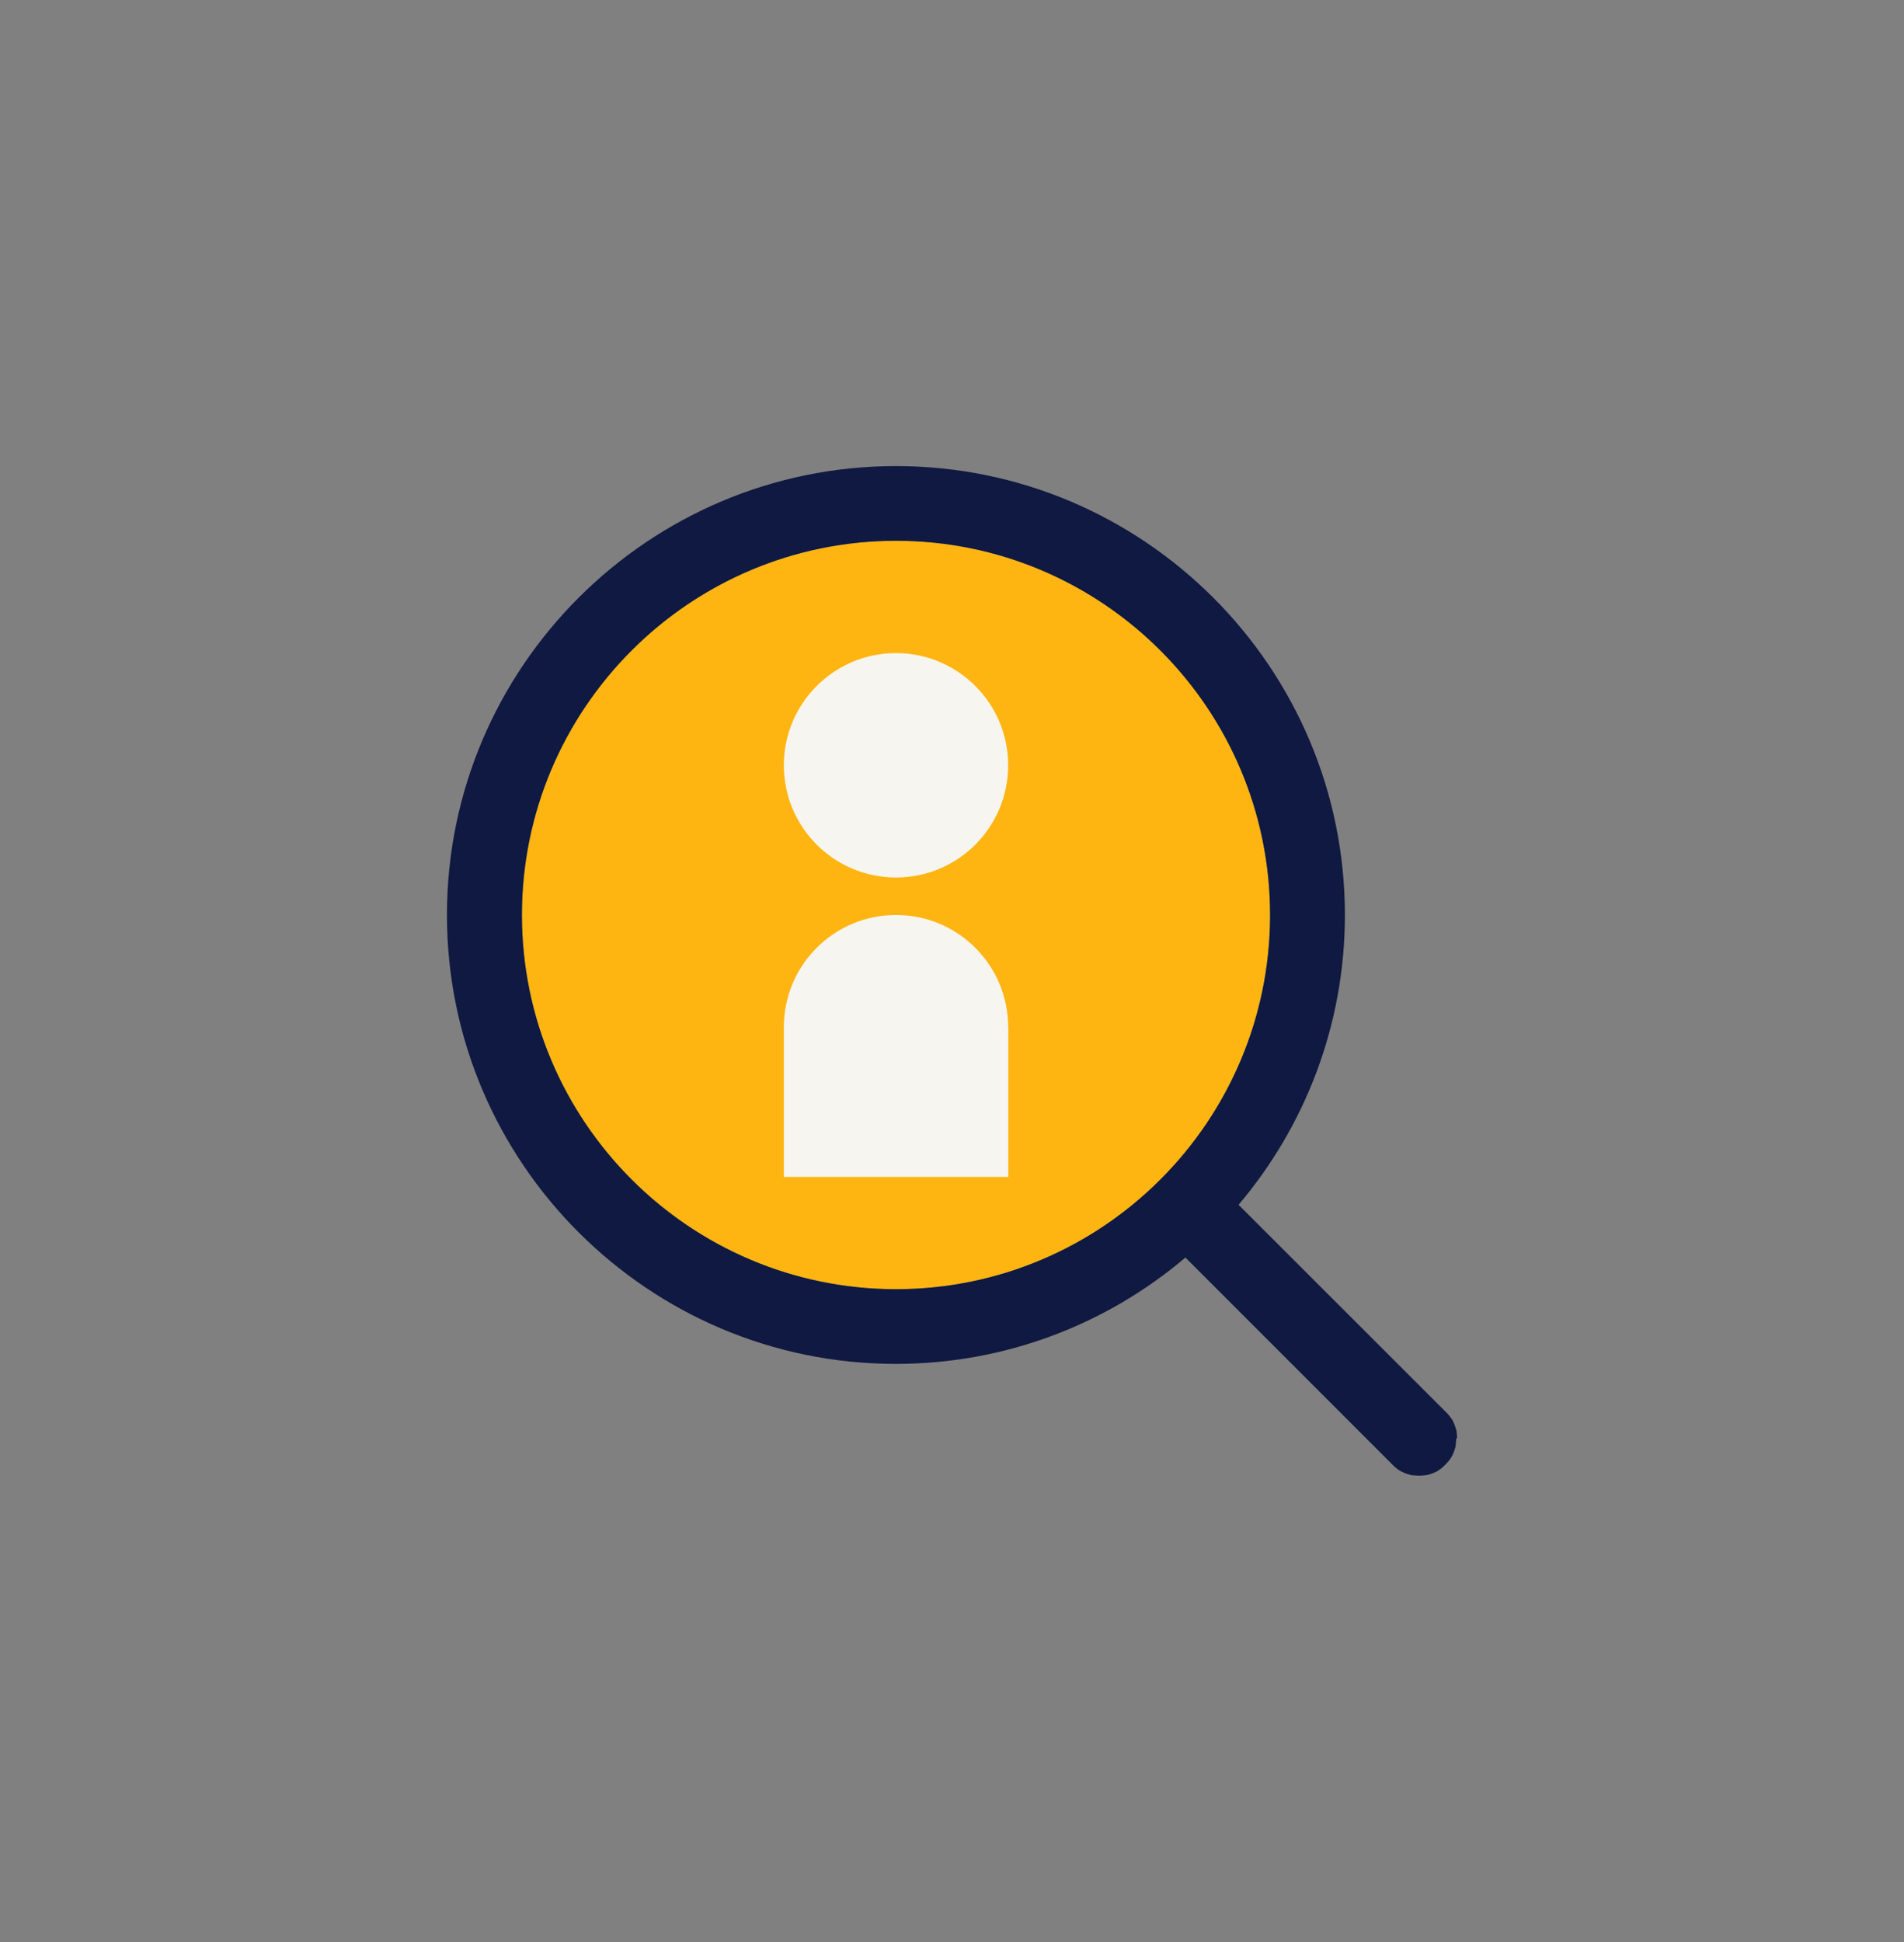
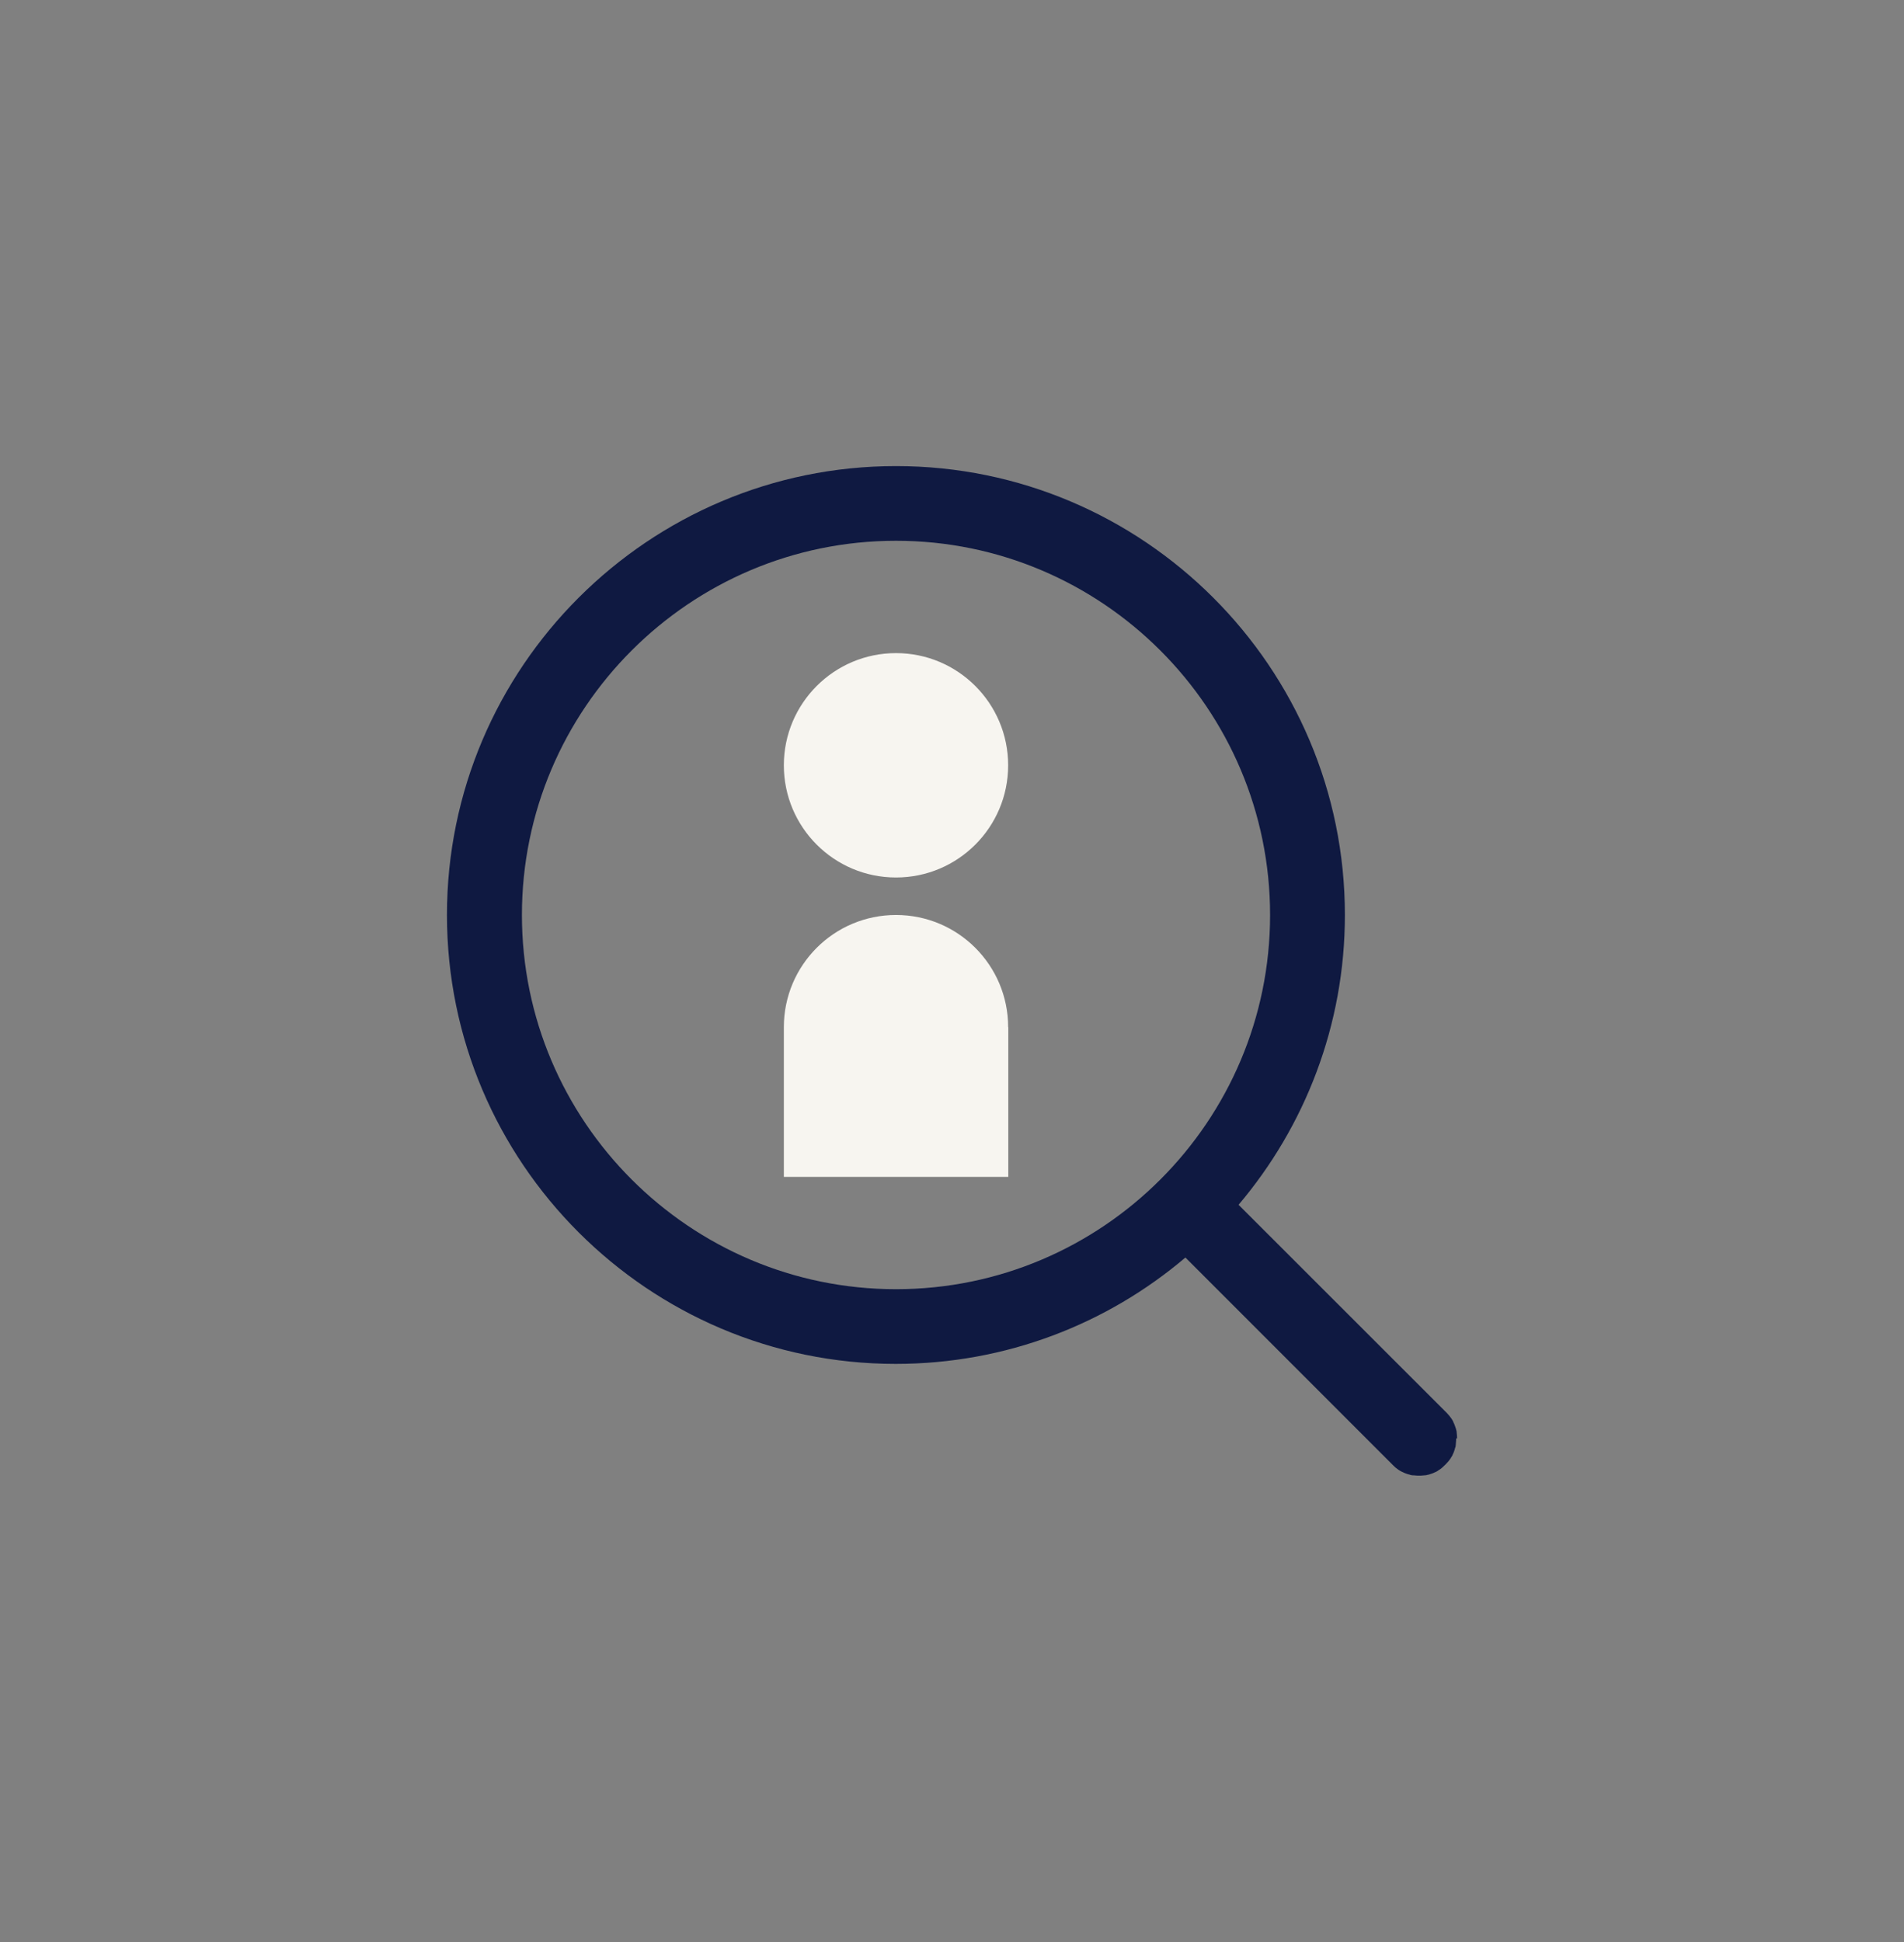
<svg xmlns="http://www.w3.org/2000/svg" version="1.1" id="Layer_1" x="0px" y="0px" viewBox="0 0 1275 1300" style="enable-background:new 0 0 1275 1300;" xml:space="preserve">
  <rect x="0" y="0" width="1275" height="1300" fill="#808080" stroke="none" />
  <style type="text/css">
	.st0{fill:#FFB511;}
	.st1{fill:#F7F5F0;}
	.st2{fill:#0F1941;}
</style>
  <g>
-     <circle class="st0" cx="600" cy="612.5" r="250.5" />
    <circle class="st1" cx="600" cy="512.3" r="75.1" />
    <path class="st1" d="M675.1,687.6c0-41.5-33.6-75.1-75.1-75.1s-75.1,33.6-75.1,75.1v100.2h150.3V687.6H675.1z" />
    <path class="st2" d="M975.7,962.9c0-0.8,0-1.5-0.1-2.3c0-0.4-0.1-0.8-0.1-1.1c0-0.4-0.1-0.8-0.1-1.2c-0.1-0.4-0.1-0.8-0.3-1.2   c-0.1-0.4-0.1-0.8-0.3-1.1c-0.1-0.4-0.3-0.8-0.4-1.2c-0.1-0.4-0.3-0.8-0.4-1.1c-0.1-0.4-0.3-0.7-0.5-1.1c-0.1-0.4-0.4-0.8-0.5-1.2   c-0.1-0.3-0.4-0.7-0.5-0.9c-0.3-0.4-0.4-0.8-0.7-1.1c-0.3-0.4-0.5-0.7-0.7-0.9c-0.3-0.3-0.4-0.7-0.7-0.9c-0.4-0.5-0.9-1.1-1.4-1.6   c-0.1-0.1-0.1-0.1-0.3-0.3L829.4,806.5c44.3-52.3,71.2-120.1,71.2-194C900.6,446.7,765.7,312,600,312S299.3,446.7,299.3,612.5   s134.9,300.5,300.5,300.5c73.9,0,141.7-26.8,194-71.2l139,139l0.1,0.1c0.5,0.5,1.1,1.1,1.6,1.5c0.3,0.3,0.7,0.4,0.9,0.7   c0.4,0.3,0.7,0.5,1.1,0.8c0.4,0.3,0.7,0.4,1.1,0.7c0.3,0.1,0.7,0.4,0.9,0.5c0.4,0.1,0.8,0.4,1.1,0.5c0.4,0.1,0.7,0.4,1.1,0.5   c0.4,0.1,0.7,0.3,1.1,0.4c0.4,0.1,0.8,0.3,1.2,0.4c0.4,0.1,0.8,0.1,1.1,0.3c0.4,0.1,0.8,0.3,1.2,0.3c0.4,0.1,0.8,0.1,1.4,0.1   c0.4,0,0.8,0.1,1.1,0.1c0.8,0.1,1.6,0.1,2.4,0.1c0,0,0,0,0.1,0c0,0,0,0,0.1,0c0.8,0,1.6,0,2.4-0.1c0.4,0,0.8-0.1,1.1-0.1   c0.4,0,0.8-0.1,1.2-0.1c0.4-0.1,0.8-0.3,1.2-0.3c0.4-0.1,0.7-0.1,1.1-0.3c0.4-0.1,0.8-0.3,1.2-0.4c0.4-0.1,0.7-0.3,1.1-0.4   c0.4-0.1,0.8-0.4,1.1-0.5c0.4-0.1,0.7-0.3,1.1-0.5c0.4-0.1,0.7-0.4,1.1-0.7c0.4-0.3,0.7-0.4,1.1-0.7c0.4-0.3,0.8-0.5,1.1-0.8   c0.3-0.3,0.5-0.4,0.8-0.7c1.2-1.1,2.4-2.2,3.5-3.5c0.3-0.3,0.4-0.5,0.7-0.8c0.3-0.4,0.5-0.8,0.8-1.1c0.3-0.3,0.4-0.7,0.7-1.1   c0.3-0.4,0.4-0.7,0.7-1.1c0.1-0.4,0.4-0.7,0.5-1.1c0.1-0.4,0.4-0.8,0.5-1.1c0.1-0.4,0.3-0.7,0.4-1.1c0.1-0.4,0.3-0.8,0.4-1.2   c0.1-0.4,0.1-0.7,0.3-1.1s0.3-0.8,0.3-1.4c0.1-0.4,0.1-0.8,0.1-1.2c0-0.4,0.1-0.8,0.1-1.2c0.1-0.7,0.1-1.5,0.1-2.2   c0-0.1,0-0.1,0-0.3C975.7,963.1,975.7,963.1,975.7,962.9z M600,863c-138.1,0-250.5-112.4-250.5-250.5S461.9,362,600,362   s250.5,112.4,250.5,250.5S738.2,863,600,863z" />
  </g>
</svg>